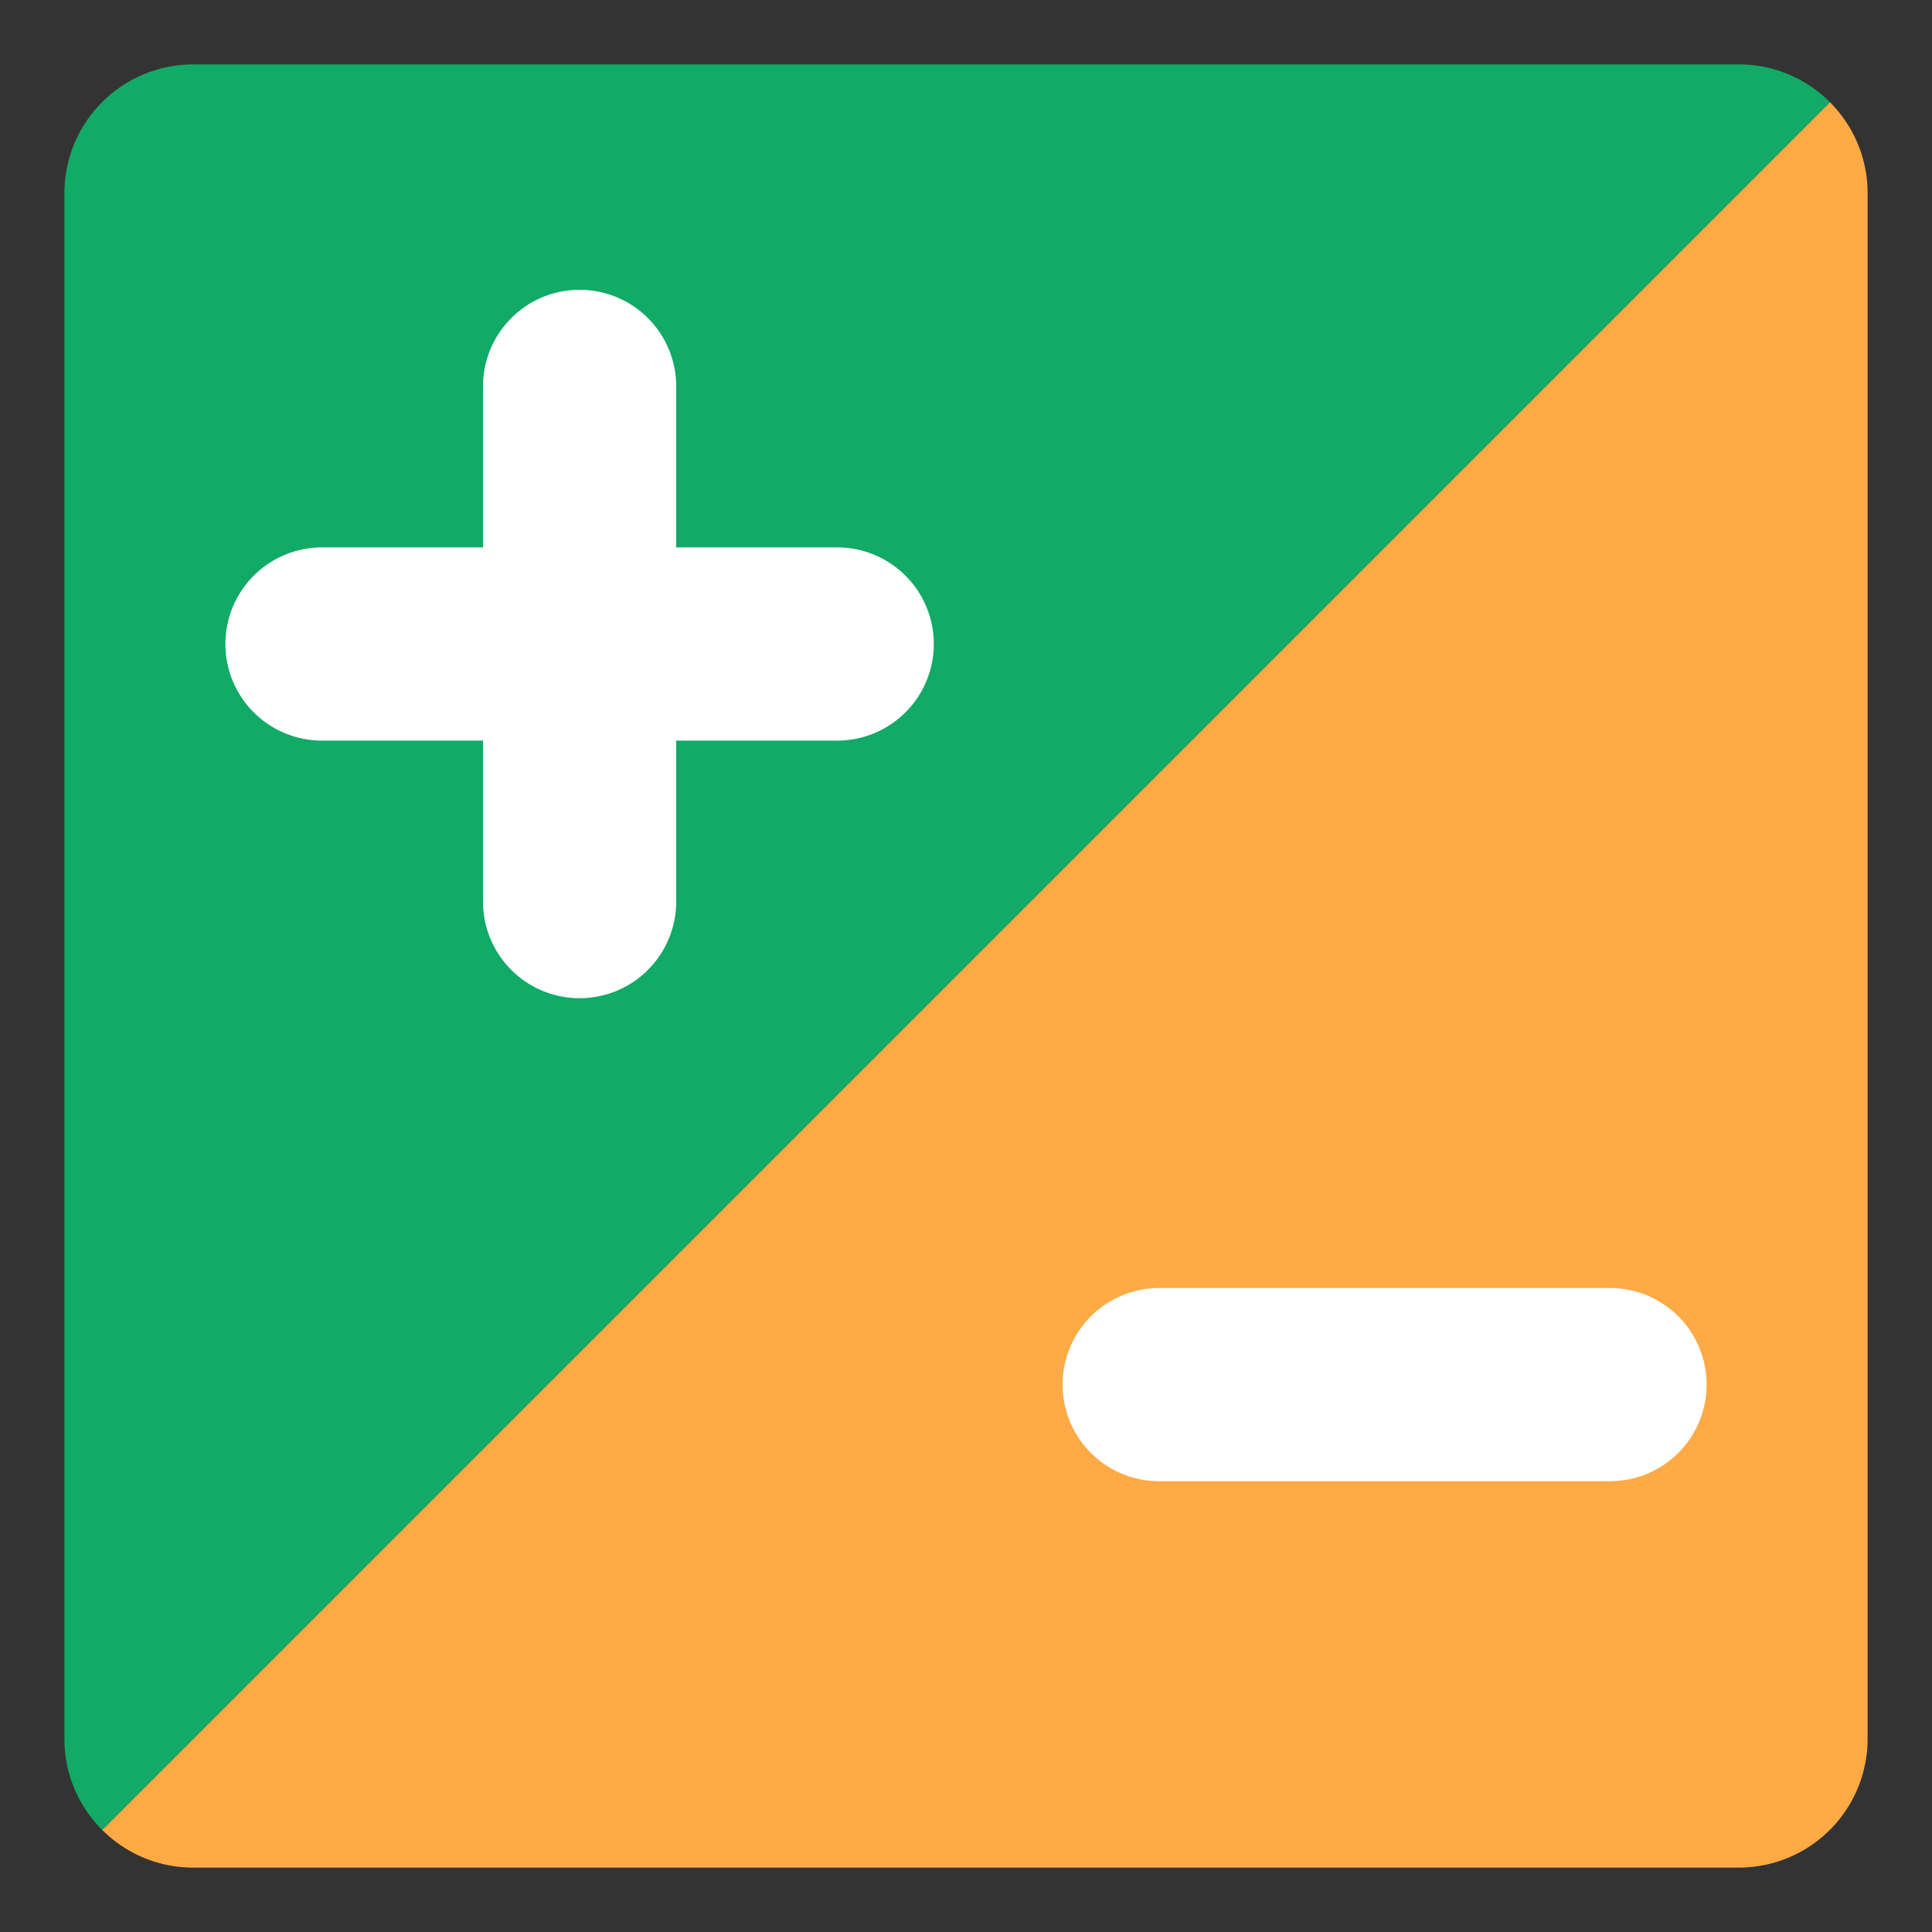
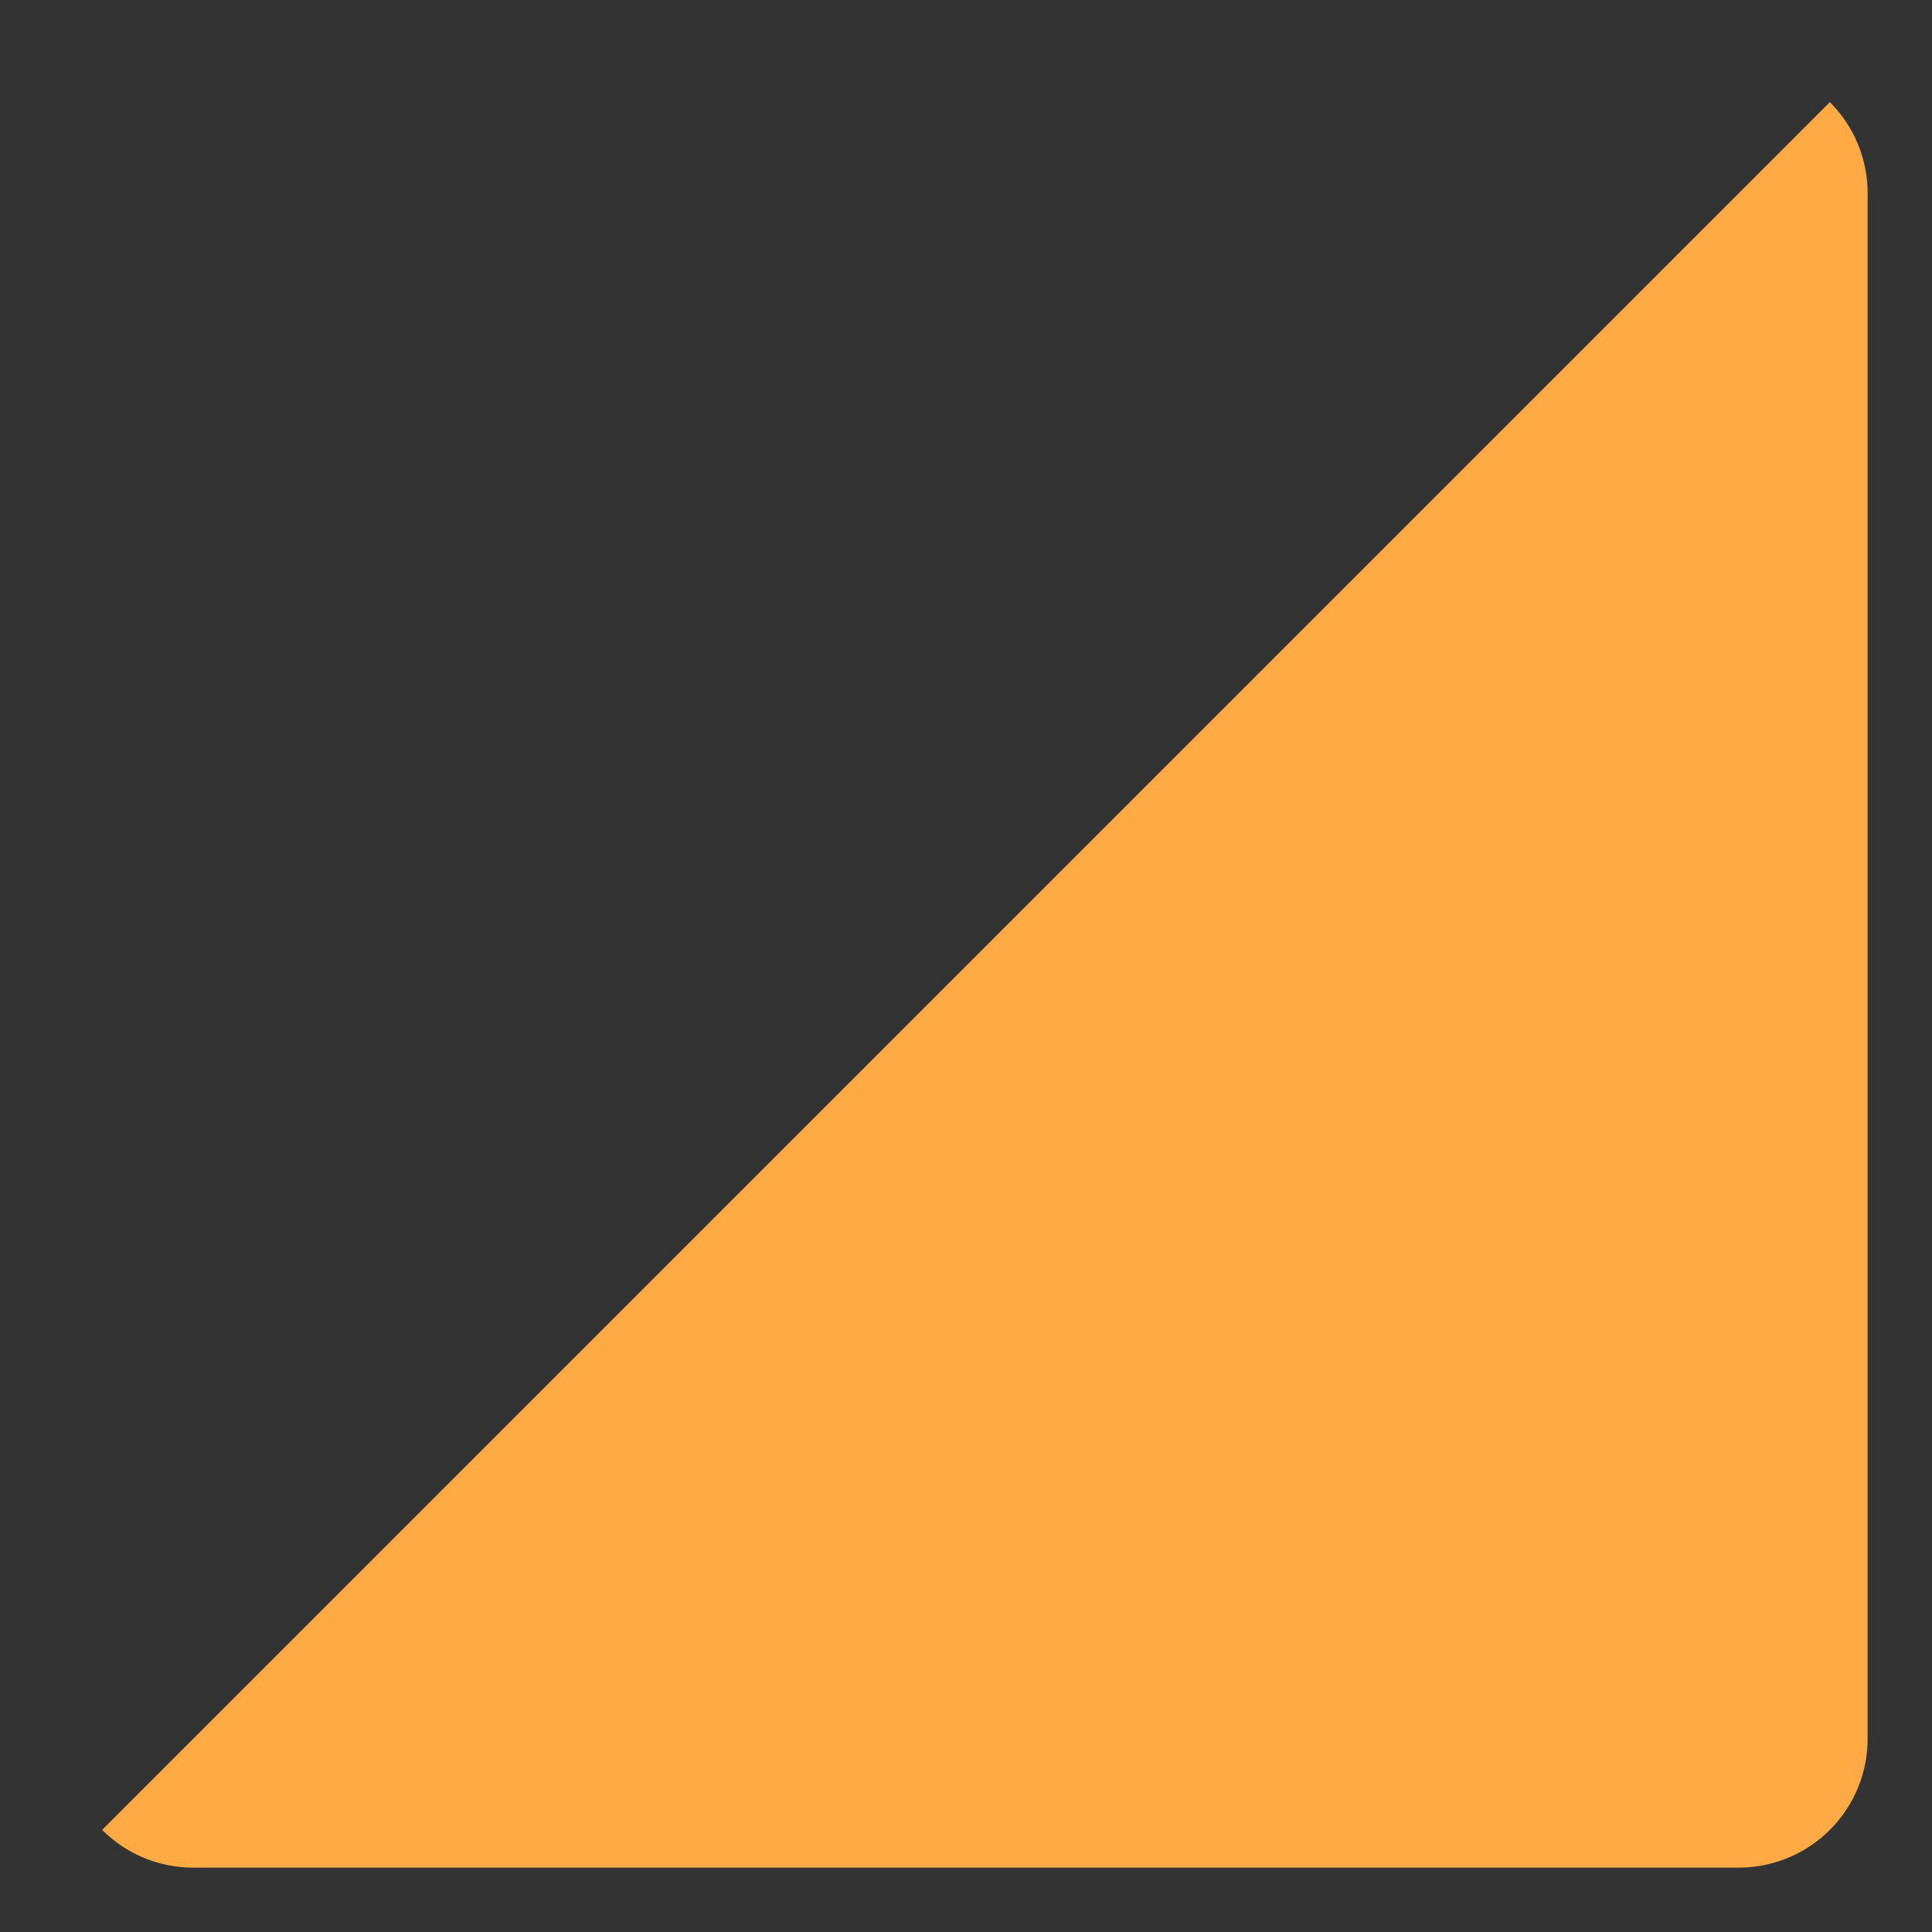
<svg xmlns="http://www.w3.org/2000/svg" t="1646579430260" class="icon" viewBox="0 0 1024 1024" version="1.1" p-id="14899" width="200" height="200">
  <rect x="0" y="0" width="1024" height="1024" fill="#333333" stroke="none" />
  <defs>
    <style type="text/css" />
  </defs>
  <path d="M102.4 989.867h819.2a68.267 68.267 0 0 0 68.267-68.267V102.4c0-18.842-7.646-35.908-20.002-48.265L54.135 969.865c12.356 12.356 29.423 20.002 48.265 20.002z" fill="#FFAA44" p-id="14900" />
-   <path d="M921.6 34.133H102.4a68.267 68.267 0 0 0-68.267 68.267v819.2c0 18.842 7.646 35.908 20.002 48.265L969.865 54.135A68.062 68.062 0 0 0 921.6 34.133z" fill="#11AA66" p-id="14901" />
-   <path d="M307.2 153.6A51.2 51.2 0 0 1 358.4 204.8v85.333H443.733a51.2 51.2 0 0 1 0 102.4h-85.333V477.867a51.2 51.2 0 0 1-102.4 0v-85.333H170.667a51.2 51.2 0 0 1 0-102.4h85.333V204.8A51.2 51.2 0 0 1 307.2 153.6z m256 580.267A51.2 51.2 0 0 1 614.4 682.667h238.933a51.2 51.2 0 0 1 0 102.4h-238.933a51.2 51.2 0 0 1-51.2-51.2z" fill="#FFFFFF" p-id="14902" />
</svg>